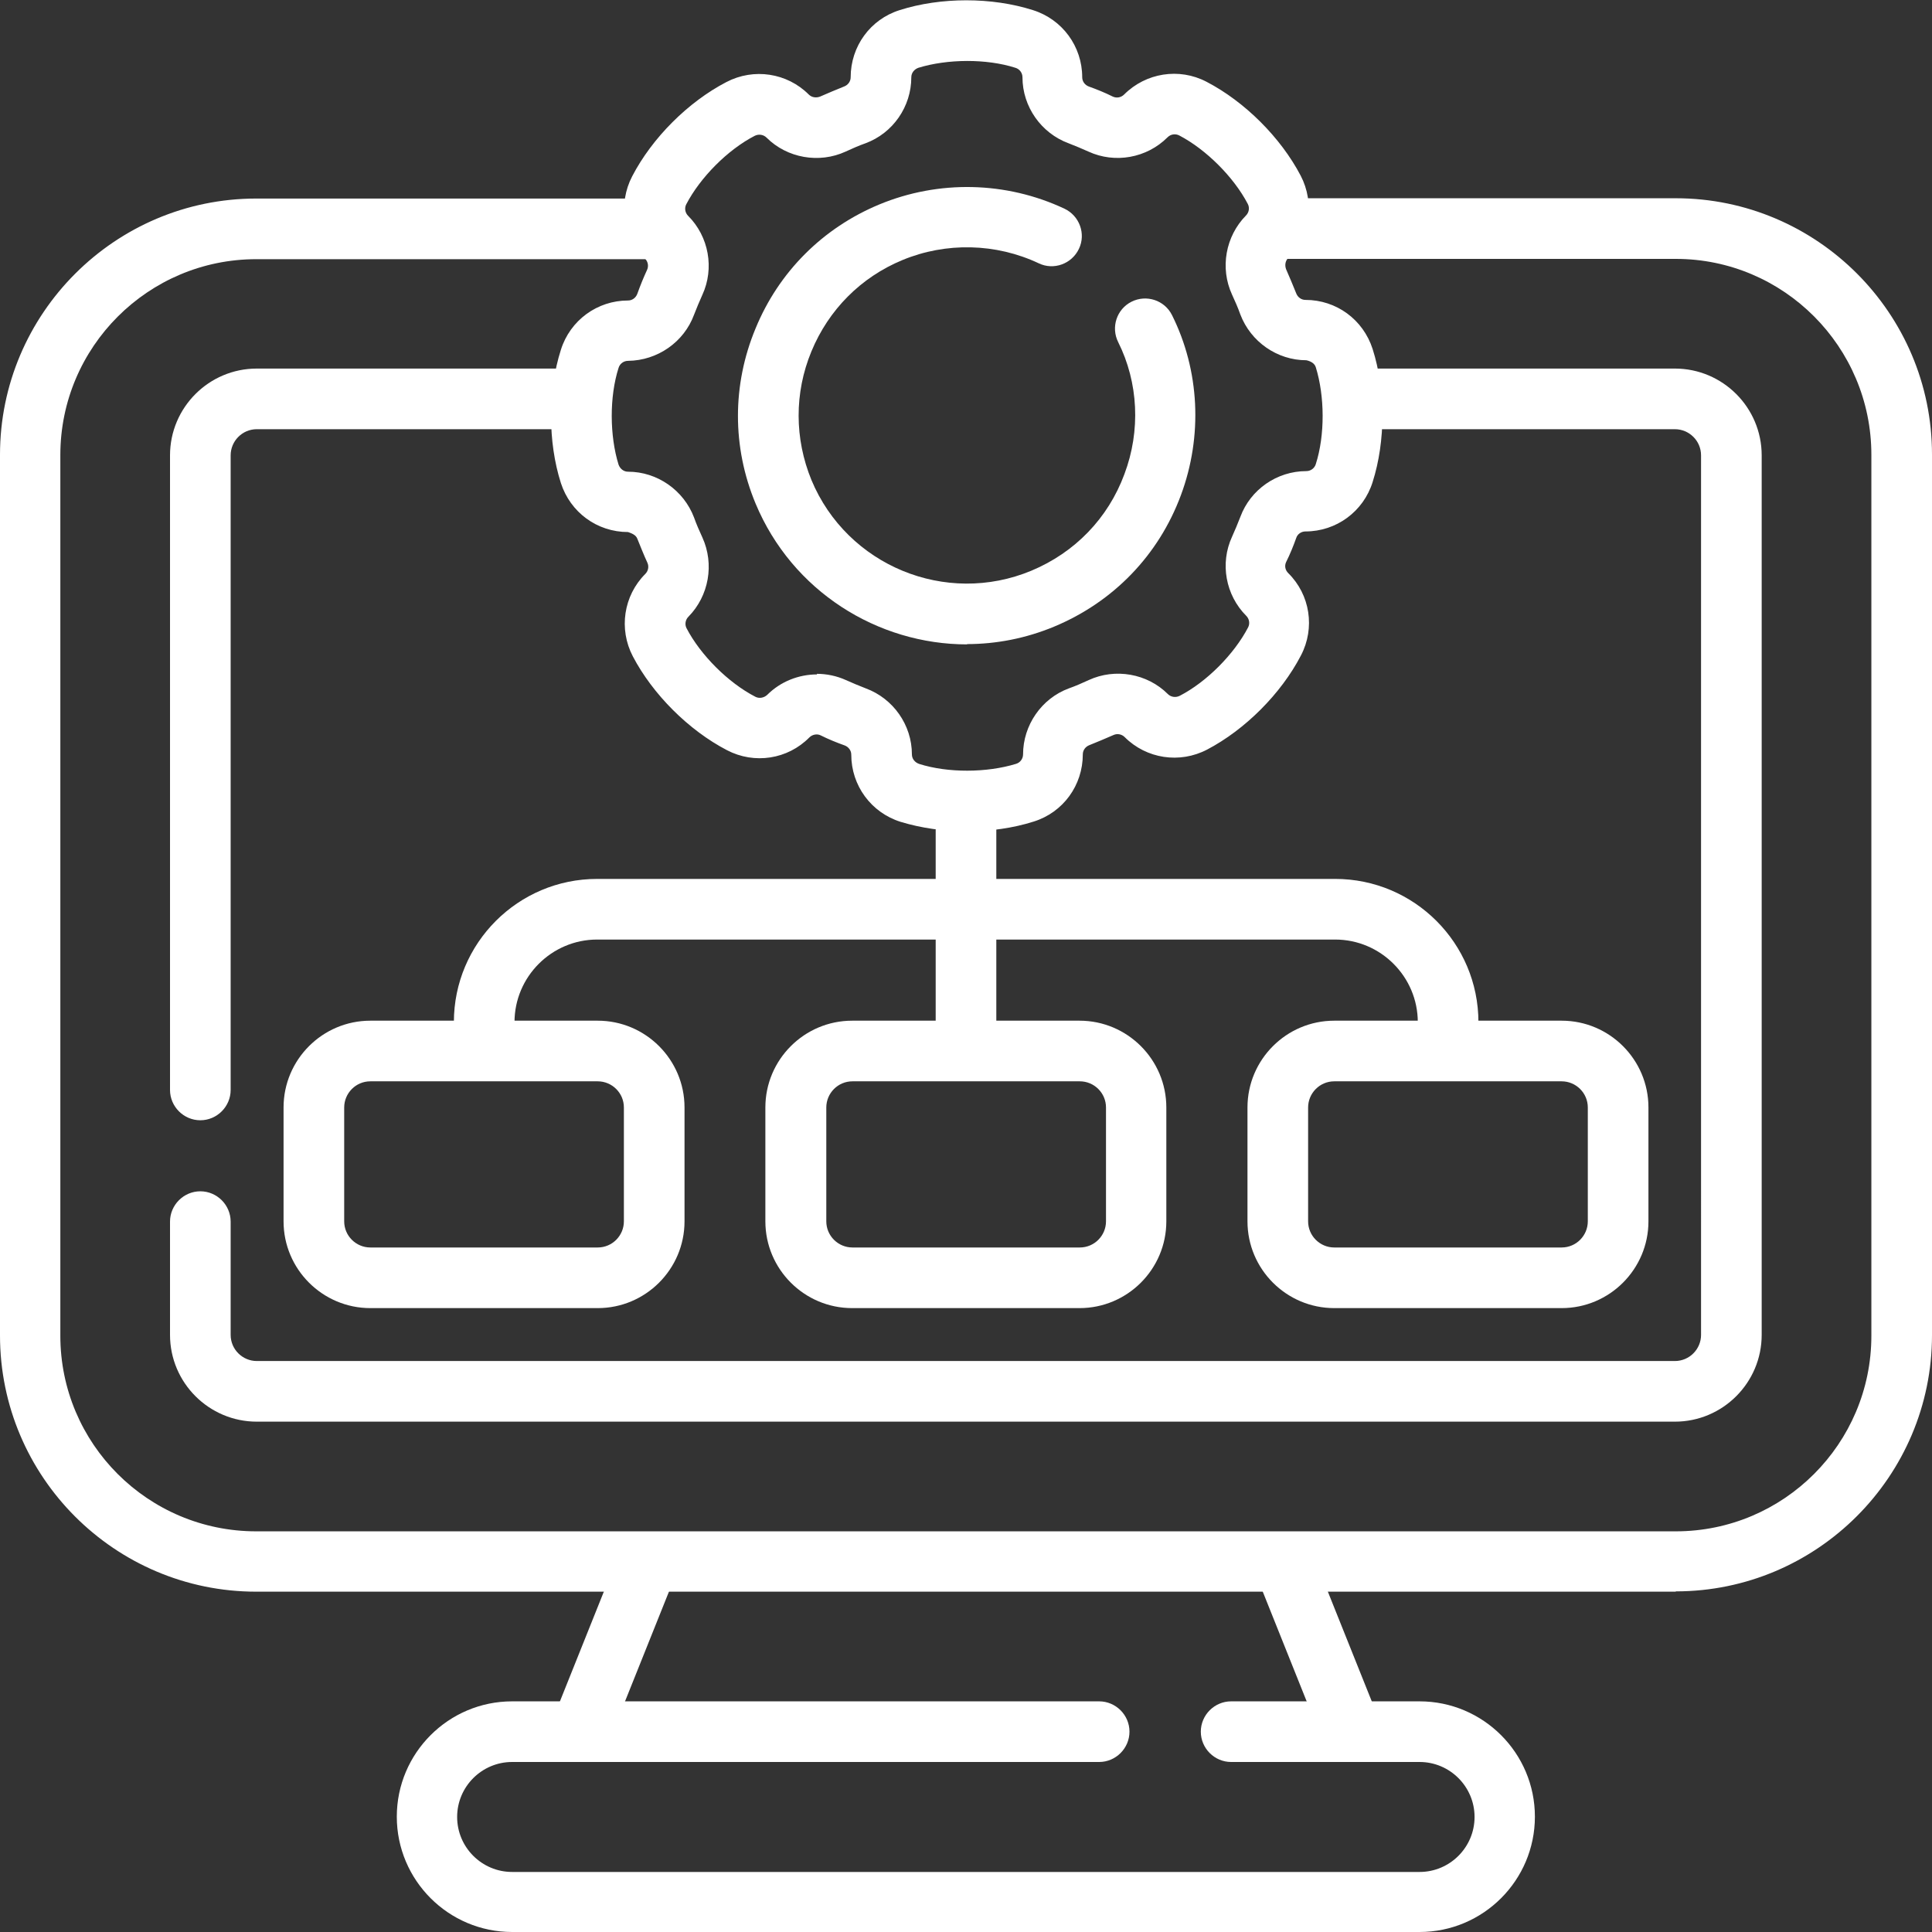
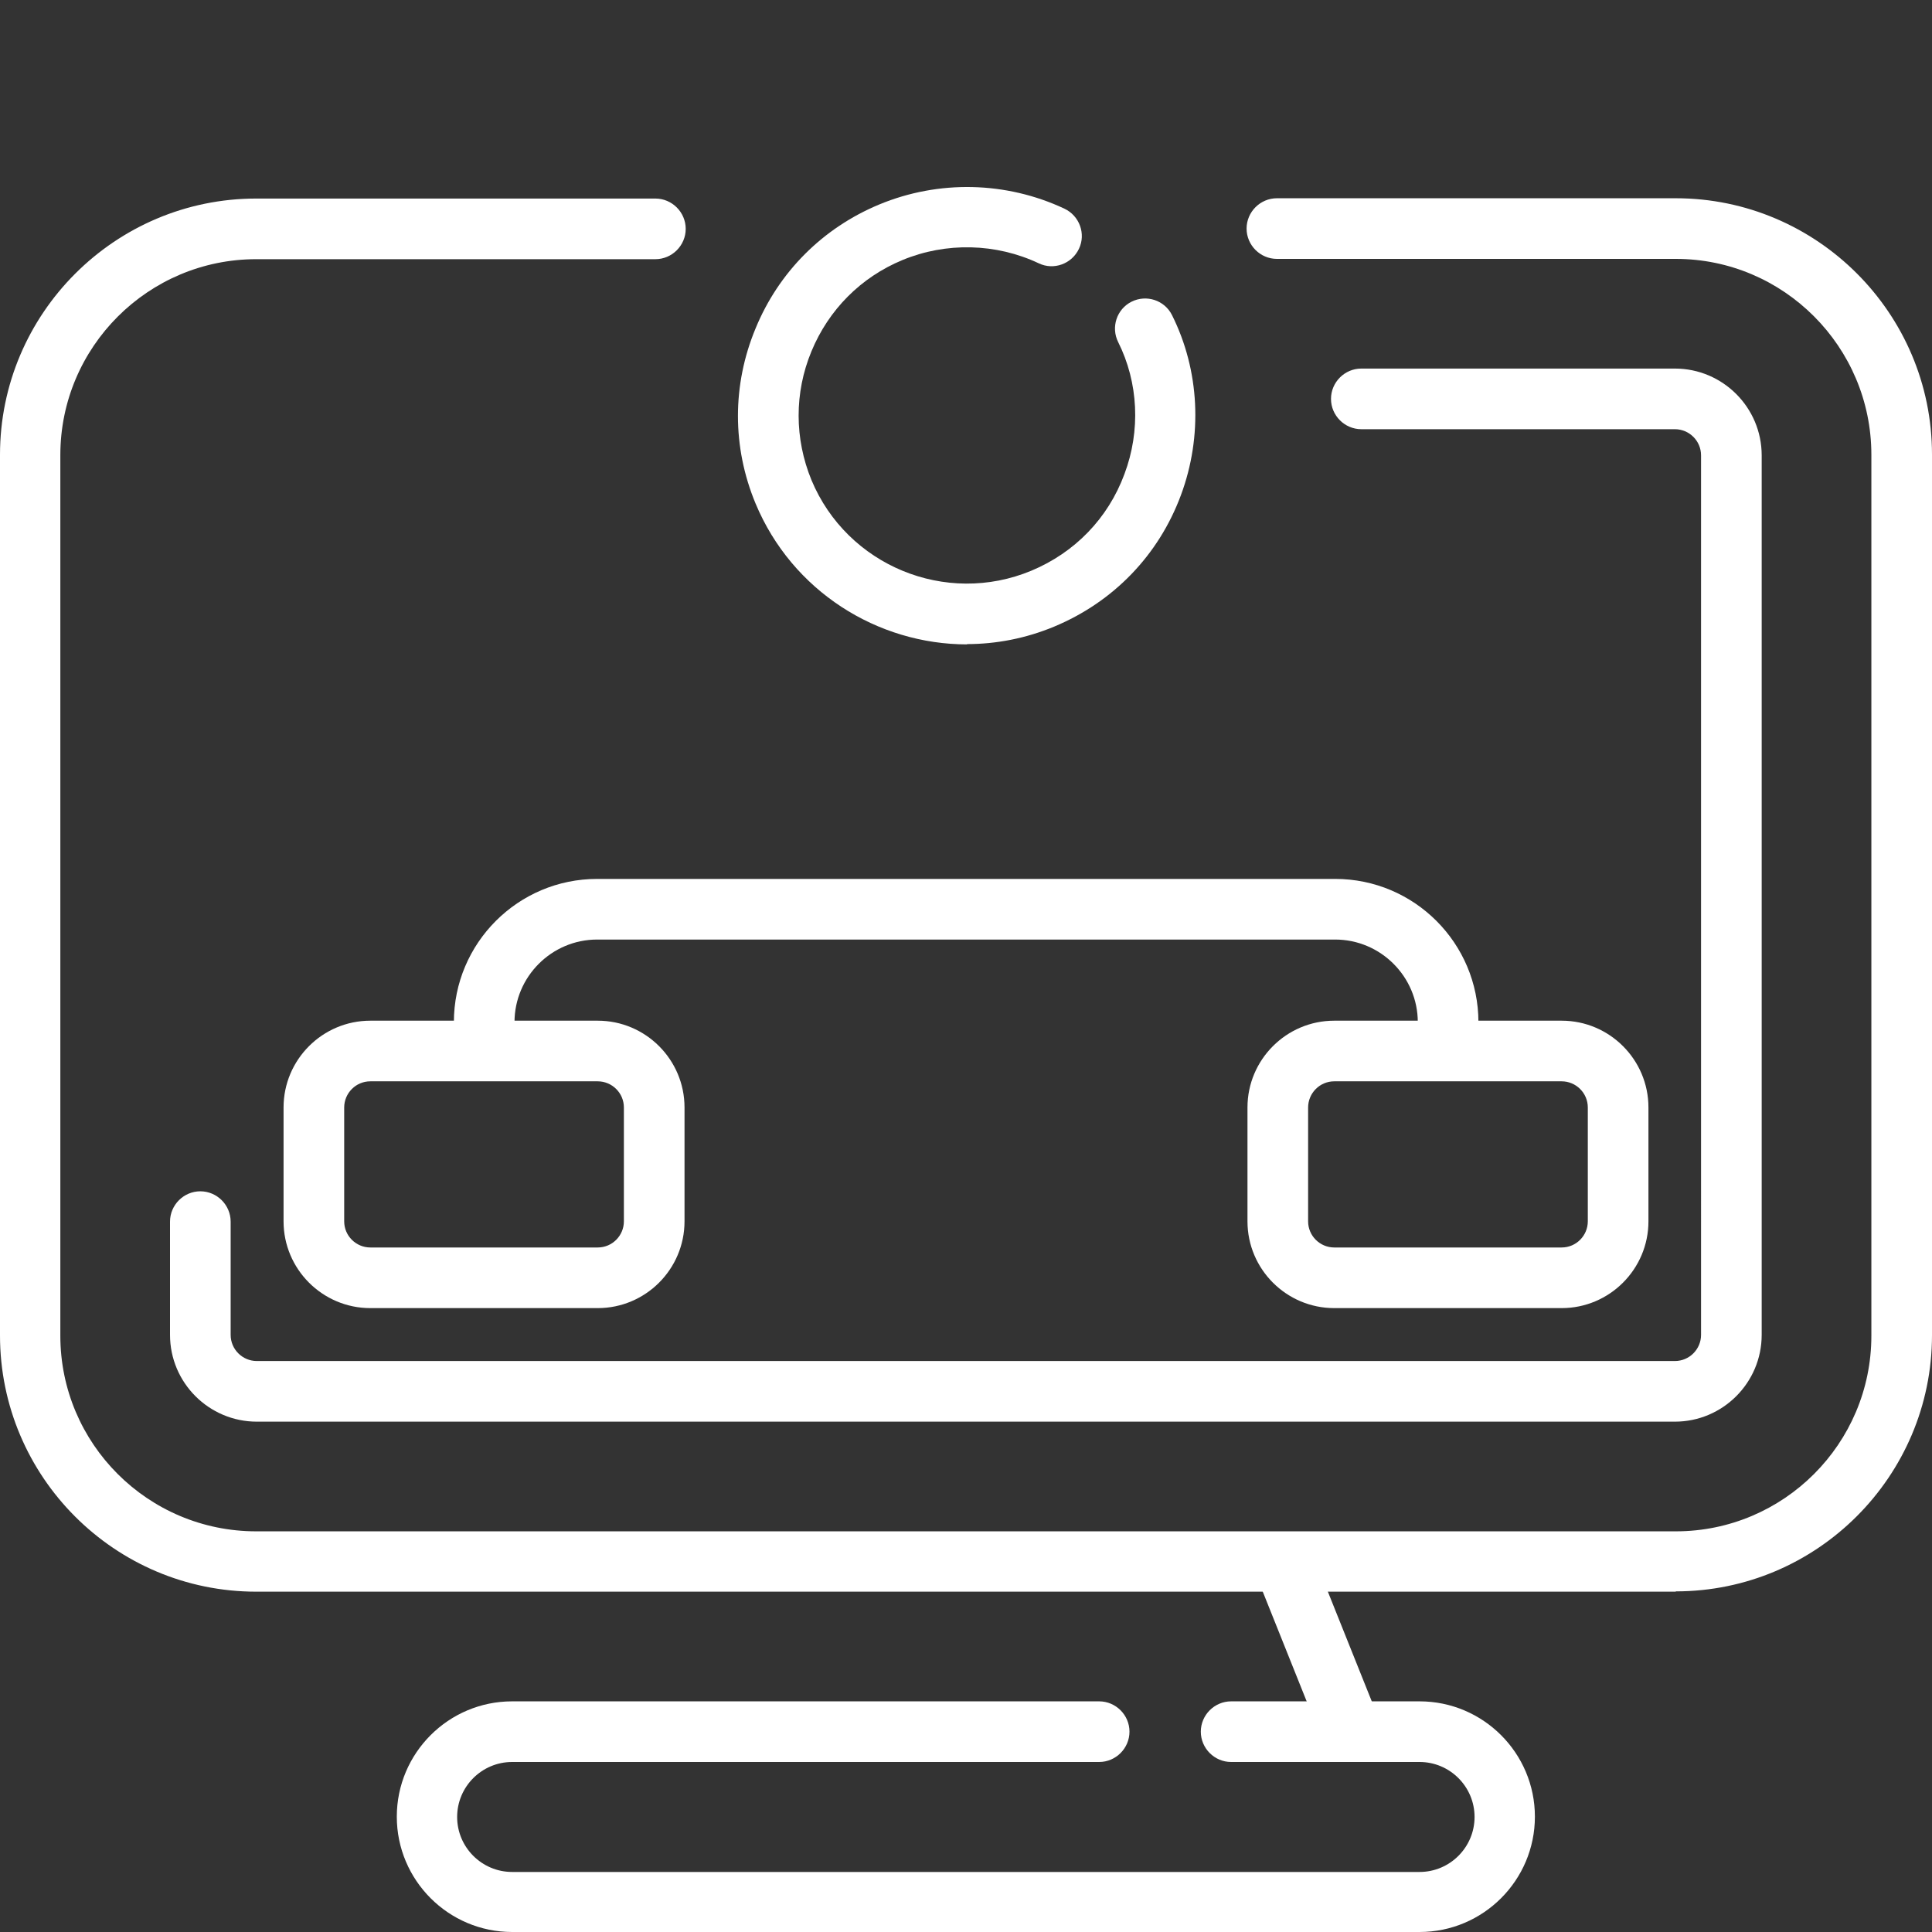
<svg xmlns="http://www.w3.org/2000/svg" id="Layer_1" data-name="Layer 1" viewBox="0 0 65 65">
  <rect x="0" y="0" width="65" height="65" fill="#333333" stroke="none" />
  <defs>
    <style>
      .cls-1 {
        fill: #fff;
        stroke-width: 0px;
      }
    </style>
  </defs>
  <path class="cls-1" d="M45.42,59.15c-.4,0-.79-.24-.95-.64l-2.19-5.47c-.21-.52.05-1.11.57-1.32.52-.21,1.11.05,1.32.57l2.19,5.47c.21.52-.05,1.11-.57,1.32-.12.05-.25.07-.38.07Z" />
-   <path class="cls-1" d="M19.58,59.15c-.13,0-.25-.02-.38-.07-.52-.21-.78-.8-.57-1.32l2.19-5.47c.21-.52.8-.77,1.32-.57.52.21.78.8.57,1.32l-2.19,5.47c-.16.4-.54.64-.95.64Z" />
  <path class="cls-1" d="M47.76,65h-30.53c-2.14,0-3.88-1.74-3.88-3.88s1.74-3.88,3.88-3.88h19.75c.56,0,1.02.46,1.02,1.02s-.46,1.02-1.02,1.02h-19.75c-1.02,0-1.85.83-1.85,1.85s.83,1.85,1.85,1.85h30.53c1.02,0,1.85-.83,1.85-1.85s-.83-1.85-1.85-1.85h-6.34c-.56,0-1.02-.46-1.02-1.02s.46-1.02,1.02-1.02h6.34c2.14,0,3.88,1.74,3.88,3.88s-1.74,3.88-3.88,3.88Z" />
  <path class="cls-1" d="M56.38,53.55H8.62C3.87,53.55,0,49.69,0,44.93V15.3C0,10.55,3.87,6.68,8.62,6.68h13.43c.56,0,1.02.46,1.02,1.02s-.46,1.02-1.02,1.02h-13.43c-3.63,0-6.59,2.95-6.59,6.59v29.63c0,3.63,2.95,6.58,6.59,6.58h47.76c3.63,0,6.58-2.95,6.58-6.58V15.3c0-3.63-2.95-6.59-6.58-6.59h-13.42c-.56,0-1.02-.46-1.02-1.02s.46-1.02,1.02-1.02h13.42c4.75,0,8.62,3.87,8.62,8.62v29.63c0,4.75-3.87,8.62-8.62,8.62Z" />
-   <path class="cls-1" d="M6.74,37.69c-.56,0-1.02-.46-1.02-1.02V15.32c0-1.61,1.31-2.92,2.92-2.92h10.6c.56,0,1.02.46,1.02,1.02s-.46,1.02-1.02,1.02h-10.6c-.49,0-.88.4-.88.88v21.35c0,.56-.46,1.02-1.02,1.02Z" />
  <path class="cls-1" d="M56.36,47.83H8.64c-1.61,0-2.92-1.31-2.92-2.92v-3.81c0-.56.46-1.02,1.02-1.02s1.02.46,1.02,1.02v3.81c0,.49.4.88.88.88h47.71c.49,0,.88-.4.88-.88V15.32c0-.49-.4-.88-.88-.88h-10.55c-.56,0-1.02-.46-1.02-1.02s.46-1.02,1.02-1.02h10.55c1.61,0,2.92,1.31,2.92,2.92v29.59c0,1.61-1.31,2.92-2.92,2.92Z" />
  <path class="cls-1" d="M48.72,36.07c-.56,0-1.02-.46-1.02-1.02v-.66c0-1.53-1.25-2.78-2.78-2.78h-24.83c-1.53,0-2.78,1.25-2.78,2.78v.66c0,.56-.46,1.02-1.02,1.02s-1.02-.46-1.02-1.02v-.66c0-2.66,2.16-4.82,4.82-4.82h24.83c2.66,0,4.82,2.16,4.82,4.82v.66c0,.56-.46,1.02-1.02,1.02Z" />
-   <path class="cls-1" d="M32.5,36.13c-.56,0-1.02-.46-1.02-1.02v-7.86c0-.56.46-1.02,1.02-1.02s1.02.46,1.02,1.02v7.86c0,.56-.46,1.02-1.02,1.02Z" />
-   <path class="cls-1" d="M32.53,27.97c-.77,0-1.54-.11-2.23-.32-.99-.31-1.66-1.22-1.66-2.26,0-.14-.09-.26-.22-.31-.28-.1-.55-.21-.81-.34-.12-.06-.28-.03-.38.07-.73.74-1.85.91-2.77.43-1.29-.67-2.5-1.88-3.17-3.16-.48-.92-.31-2.04.42-2.77.1-.1.13-.25.07-.38-.12-.26-.23-.54-.34-.81-.05-.13-.2-.18-.31-.22h0c-1.04,0-1.94-.66-2.26-1.65-.44-1.38-.44-3.1,0-4.48.31-.99,1.22-1.66,2.26-1.66.14,0,.26-.09.31-.22.1-.28.21-.55.33-.81.06-.13.03-.28-.07-.38-.74-.73-.91-1.85-.43-2.77.67-1.29,1.88-2.5,3.17-3.17.92-.48,2.04-.31,2.77.42.1.1.25.12.38.07.27-.12.54-.23.81-.34.13-.05.22-.17.22-.31,0-1.04.66-1.95,1.65-2.26,0,0,0,0,0,0,1.38-.44,3.1-.44,4.48,0,.99.31,1.66,1.22,1.66,2.26,0,.14.09.26.22.31.28.1.55.21.81.34.13.06.28.03.38-.07.73-.73,1.85-.91,2.77-.43,1.29.67,2.5,1.88,3.17,3.16.48.92.31,2.04-.42,2.77-.1.1-.12.25-.07.38.12.27.23.54.34.81.05.13.17.22.31.22h0c1.04,0,1.94.66,2.26,1.65.44,1.38.44,3.1,0,4.48-.31.99-1.22,1.66-2.26,1.66-.14,0-.27.09-.31.22-.1.28-.21.55-.34.81-.06.13-.03.27.07.37.74.73.91,1.85.43,2.77-.67,1.29-1.88,2.5-3.16,3.17-.92.48-2.04.31-2.77-.42-.1-.1-.25-.13-.38-.07-.27.12-.54.23-.81.34-.13.05-.22.17-.22.31,0,1.04-.66,1.95-1.65,2.26-.69.22-1.47.33-2.25.33ZM27.48,22.67c.33,0,.67.07.98.21.22.1.44.19.67.28.92.34,1.55,1.23,1.55,2.22,0,.15.1.27.24.32.97.31,2.28.3,3.26,0,.14-.04.24-.17.24-.32,0-.98.62-1.88,1.54-2.22.23-.08.45-.18.67-.28.89-.41,1.97-.22,2.66.47.1.1.26.13.4.06.91-.47,1.83-1.4,2.3-2.3.07-.13.04-.29-.06-.39-.7-.7-.89-1.77-.48-2.66.1-.22.19-.44.28-.67.34-.92,1.23-1.54,2.22-1.54.15,0,.28-.1.32-.24.31-.97.3-2.28,0-3.25-.04-.14-.18-.21-.32-.24h0c-.98,0-1.87-.62-2.22-1.54-.08-.23-.18-.45-.28-.67-.41-.89-.22-1.96.47-2.66.1-.1.13-.26.06-.39-.47-.9-1.4-1.83-2.3-2.3-.13-.07-.29-.05-.4.06-.7.7-1.77.89-2.66.48-.22-.1-.44-.19-.67-.28-.92-.34-1.55-1.23-1.55-2.22,0-.15-.1-.28-.24-.32-.97-.31-2.28-.3-3.26,0-.14.05-.24.17-.24.32,0,.99-.62,1.88-1.54,2.22-.23.08-.45.18-.67.28-.89.41-1.97.22-2.66-.47-.1-.1-.26-.13-.4-.06-.91.47-1.83,1.4-2.3,2.3-.07.13-.04.29.06.39.7.7.89,1.77.48,2.66-.1.22-.19.44-.28.67-.34.92-1.23,1.54-2.22,1.55-.15,0-.28.1-.32.24-.31.97-.3,2.28,0,3.25.05.14.17.24.32.24,0,0,0,0,0,0,.98,0,1.87.62,2.22,1.54.08.23.18.45.28.67.41.9.22,1.97-.47,2.67-.1.1-.13.26-.06.39.47.9,1.4,1.83,2.31,2.3.13.07.29.04.4-.06.45-.45,1.06-.69,1.68-.69Z" />
  <path class="cls-1" d="M32.54,21.68c-3.02,0-5.89-1.79-7.12-4.74-.79-1.9-.79-3.99,0-5.89.78-1.9,2.26-3.38,4.16-4.17,2-.83,4.27-.78,6.23.14.51.24.73.85.49,1.35-.24.51-.85.73-1.35.49-1.44-.68-3.12-.72-4.59-.11-1.4.58-2.48,1.67-3.06,3.07s-.57,2.94,0,4.33c1.2,2.88,4.52,4.25,7.4,3.05,1.46-.61,2.58-1.76,3.13-3.25.55-1.46.47-3.08-.21-4.44-.25-.5-.05-1.11.45-1.36.5-.25,1.11-.05,1.36.45.93,1.86,1.04,4.07.3,6.06-.75,2.02-2.27,3.59-4.26,4.42-.96.4-1.96.59-2.94.59Z" />
-   <path class="cls-1" d="M36.32,44.01h-7.65c-1.61,0-2.92-1.31-2.92-2.92v-3.83c0-1.61,1.31-2.92,2.92-2.92h7.65c1.61,0,2.92,1.31,2.92,2.92v3.83c0,1.61-1.31,2.92-2.92,2.92ZM28.68,36.38c-.49,0-.88.4-.88.88v3.83c0,.49.4.88.88.88h7.65c.49,0,.88-.4.88-.88v-3.83c0-.49-.4-.88-.88-.88h-7.65Z" />
  <path class="cls-1" d="M20.11,44.01h-7.65c-1.61,0-2.92-1.31-2.92-2.92v-3.83c0-1.61,1.31-2.92,2.92-2.92h7.65c1.61,0,2.92,1.31,2.92,2.92v3.83c0,1.61-1.31,2.92-2.92,2.92ZM12.46,36.38c-.49,0-.88.4-.88.88v3.83c0,.49.4.88.88.88h7.65c.49,0,.88-.4.88-.88v-3.83c0-.49-.4-.88-.88-.88h-7.65Z" />
  <path class="cls-1" d="M52.54,44.01h-7.65c-1.61,0-2.92-1.31-2.92-2.92v-3.83c0-1.61,1.31-2.92,2.92-2.92h7.65c1.61,0,2.92,1.31,2.92,2.92v3.83c0,1.61-1.31,2.92-2.92,2.92ZM44.89,36.38c-.49,0-.88.4-.88.88v3.83c0,.49.4.88.88.88h7.65c.49,0,.88-.4.88-.88v-3.83c0-.49-.4-.88-.88-.88h-7.65Z" />
</svg>